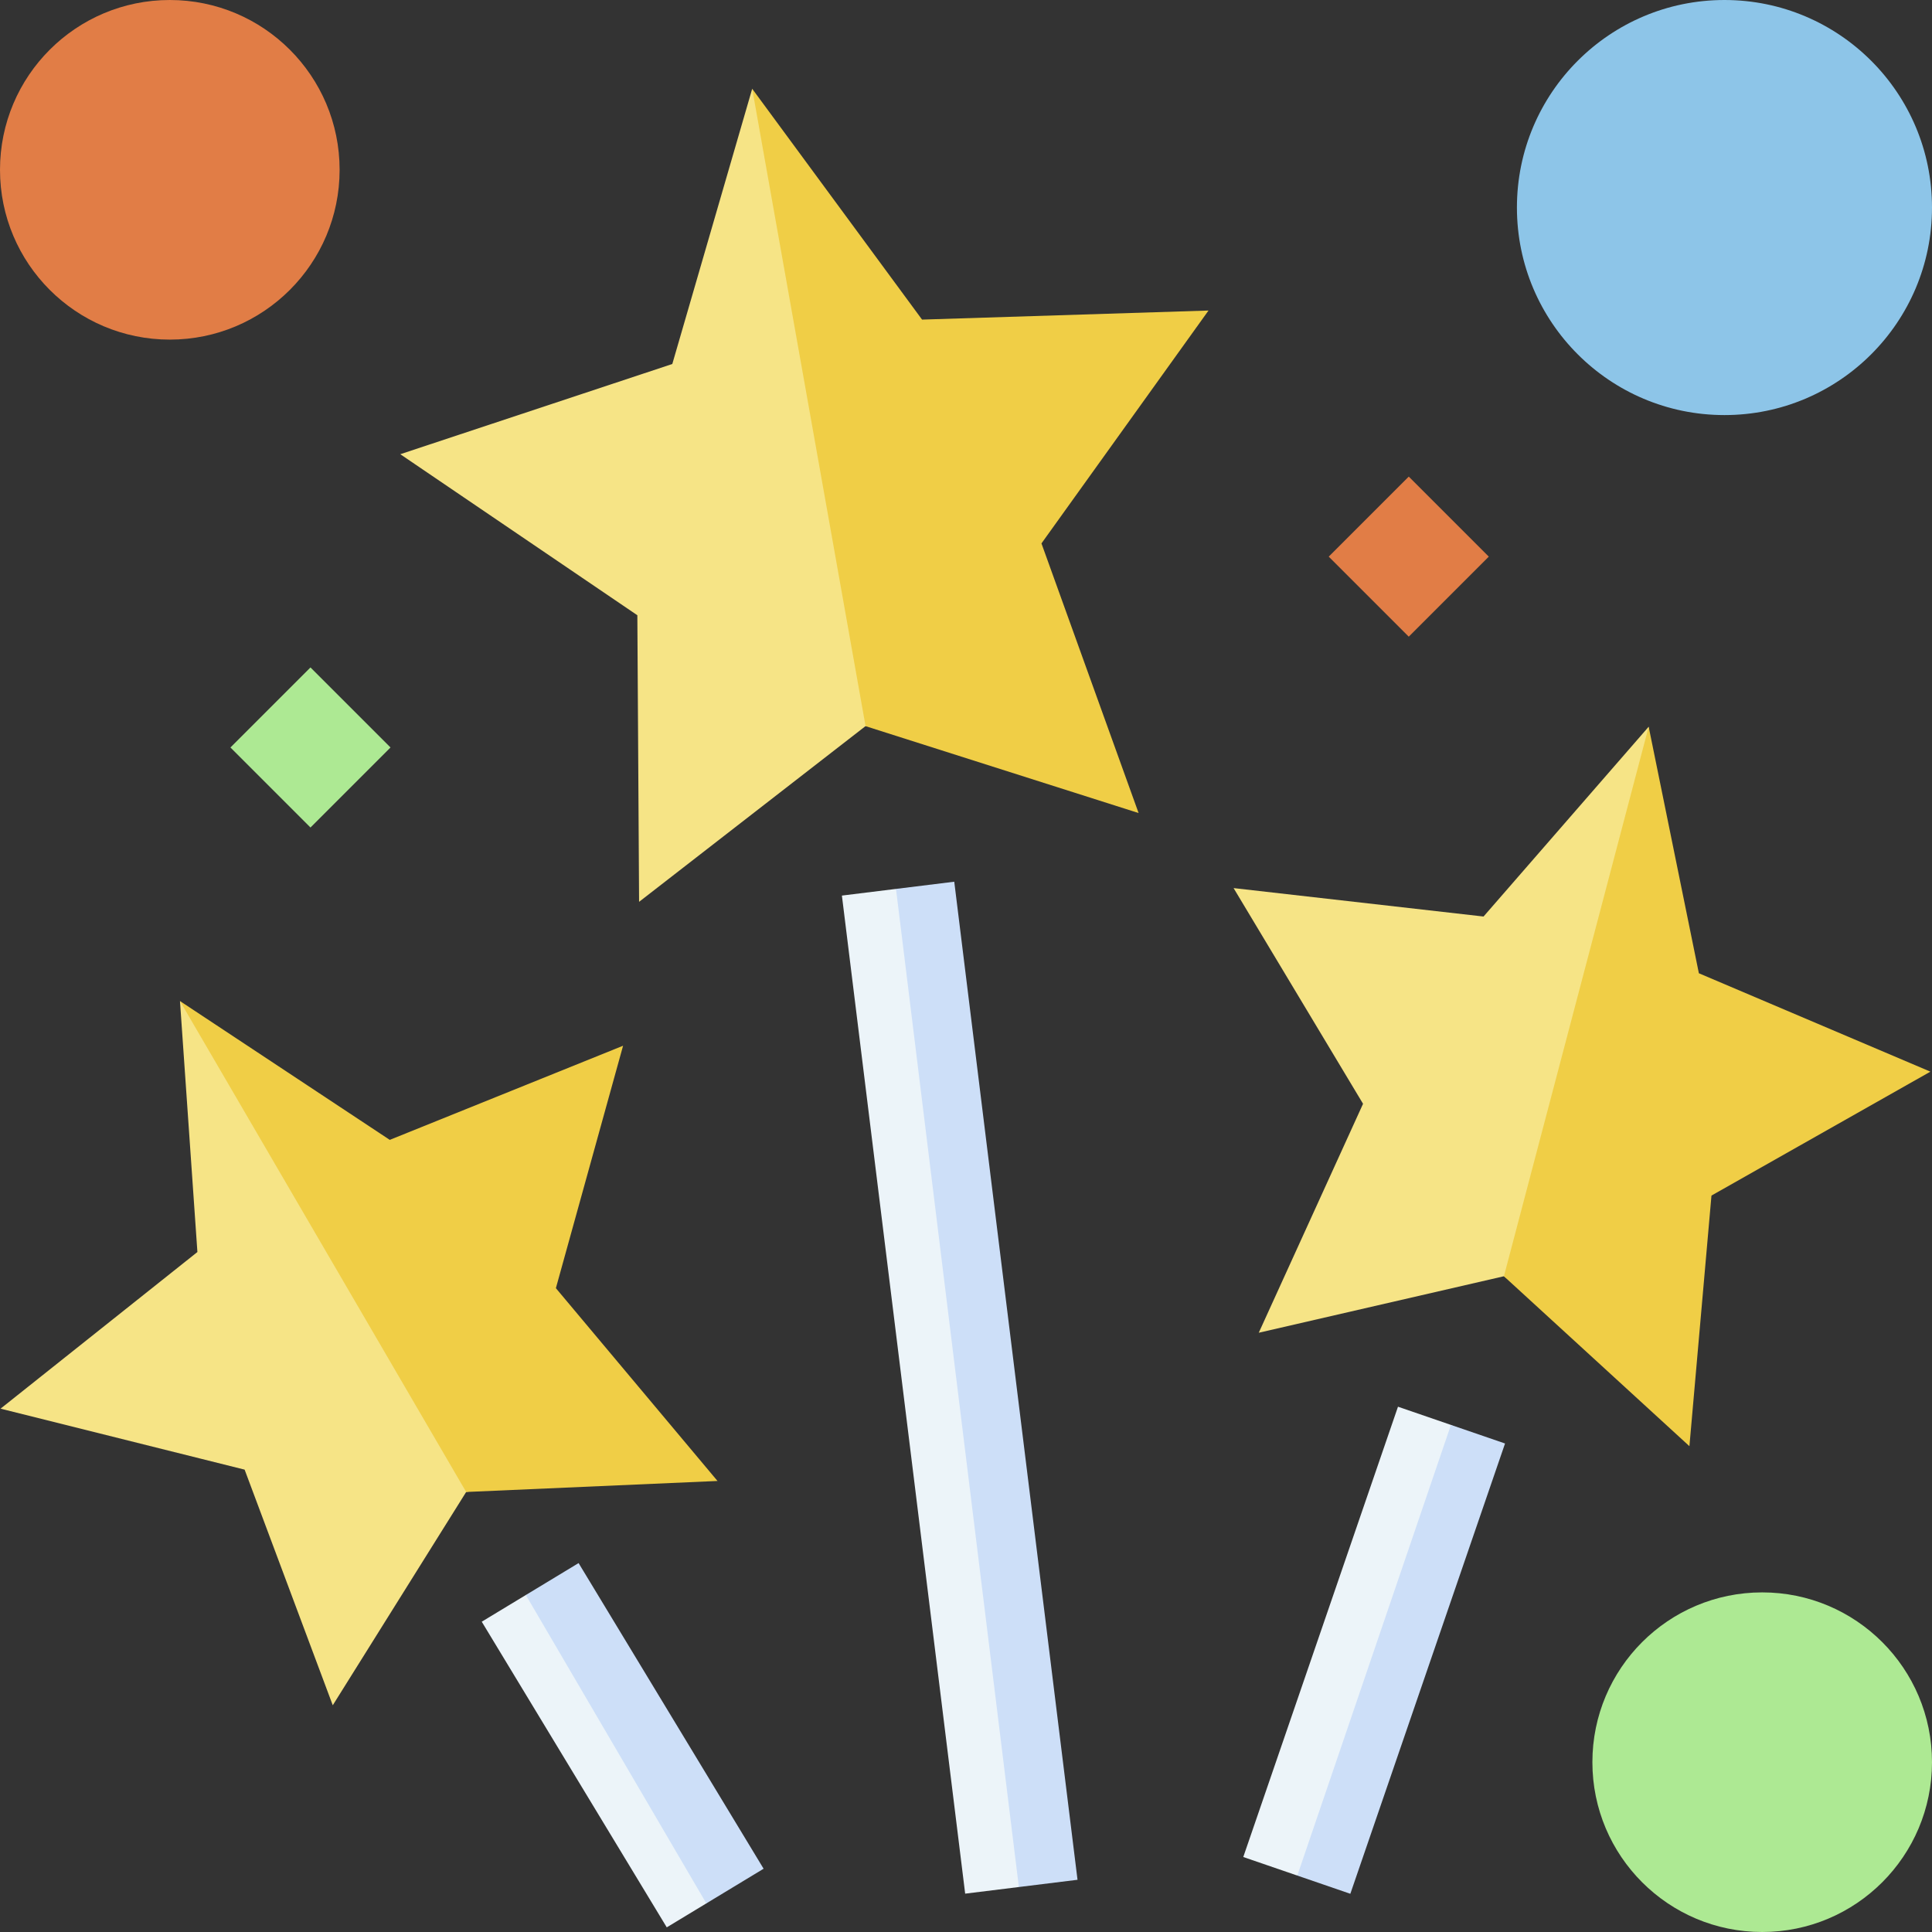
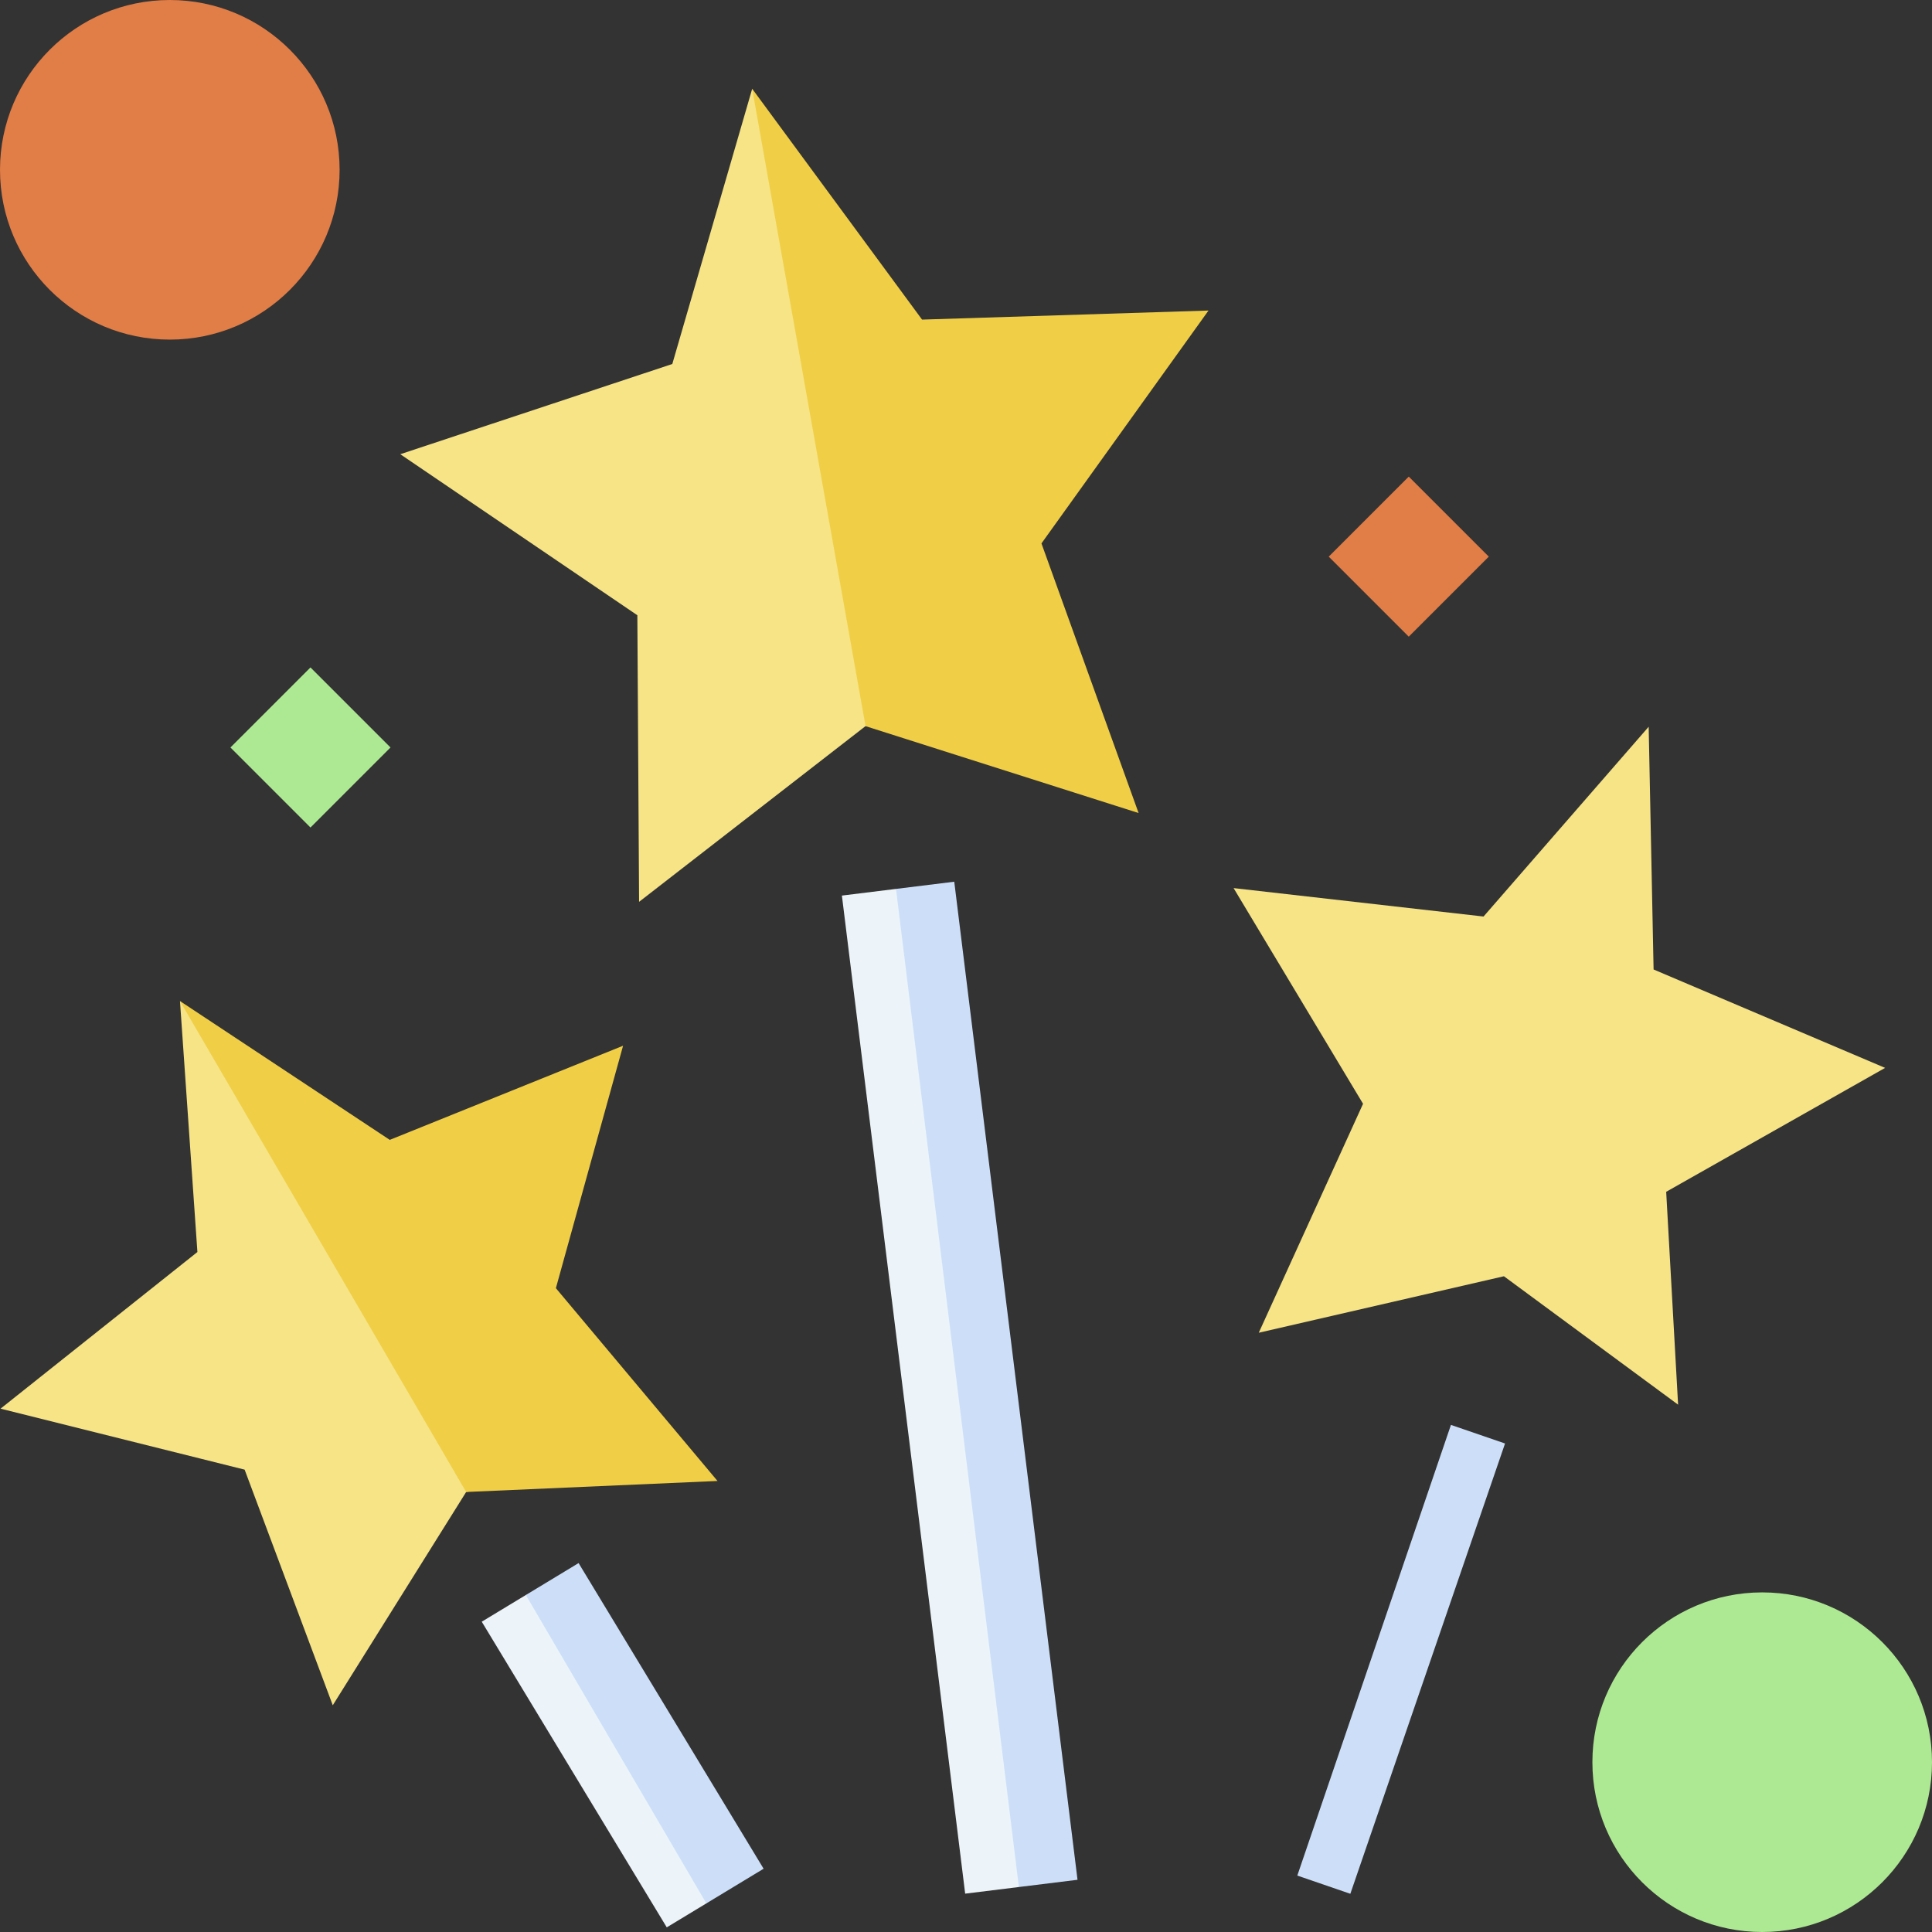
<svg xmlns="http://www.w3.org/2000/svg" id="Capa_1" enable-background="new 0 0 512 512" height="512" viewBox="0 0 512 512" width="512">
  <rect x="0" y="0" width="512" height="512" fill="#333333" stroke="none" />
  <g>
    <path d="m255.78 501.838-32.667-264.5 14.334-1.77 12.44 14.094 30.113 238.338-9.99 12.081z" fill="#ecf4f9" />
    <path d="m270.011 500.081-32.563-264.513 15.439-1.906 32.667 264.5z" fill="#cddff8" />
-     <path d="m355.25 497h-11.583l-14.186-4.874 40.999-119.333 14.034 4.822 9.736 5.638z" fill="#ecf4f9" />
    <path d="m357.853 501.874-14.051-4.828 40.712-119.431 14.338 4.926z" fill="#cddff8" />
    <path d="m176.699 510.768-49.031-81 11.685-7.074 13.647-.694 43 72.667-8.809 9.749z" fill="#ecf4f9" />
    <path d="m187.191 504.416-47.838-81.722 13.979-8.462 49.031 81z" fill="#cddff8" />
    <circle cx="45" cy="45" fill="#e17d46" r="45" />
-     <circle cx="457" cy="55" fill="#8dc5e8" r="55" />
    <circle cx="467" cy="467" fill="#ade993" r="45" />
    <path d="m67.306 183.106h30v30h-30z" fill="#ade993" transform="matrix(.707 -.707 .707 .707 -115.974 116.219)" />
    <path d="m358.394 132.5h30v30h-30z" fill="#e17d46" transform="matrix(.707 -.707 .707 .707 5.063 307.222)" />
    <path d="m169.364 238.996-.46-75.949-62.826-42.677 72.089-23.908 21.174-72.939 26.014 70.174 75.912-2.402-44.269 61.714 25.743 45.456-53.374-6.033z" fill="#f6e486" />
    <path d="m275.998 144.009 44.269-61.714-75.912 2.402-45.014-61.174 30.043 168.915 72.357 23.027z" fill="#f0ce46" />
    <path d="m88.186 451.914-23.359-62.445-64.681-16.159 52.168-41.511-4.619-66.509 45.599 46.788 61.827-24.946-17.806 64.247 40.831 35.093-54.606 8.918z" fill="#f6e486" />
    <path d="m147.315 341.379 17.806-64.247-61.827 24.946-55.599-36.788 75.845 130.1 66.606-2.918z" fill="#f0ce46" />
    <path d="m444.714 372.253-46.16-34.033-64.969 14.969 27.638-60.672-34.31-57.163 66.241 7.536 43.762-50.297 1.302 64.329 61.358 26.078-58.02 32.839z" fill="#f6e486" />
-     <path d="m453.556 316.839 58.02-32.839-61.358-26.078-13.302-65.329-38.362 145.627 49.16 45.033z" fill="#f0ce46" />
  </g>
</svg>